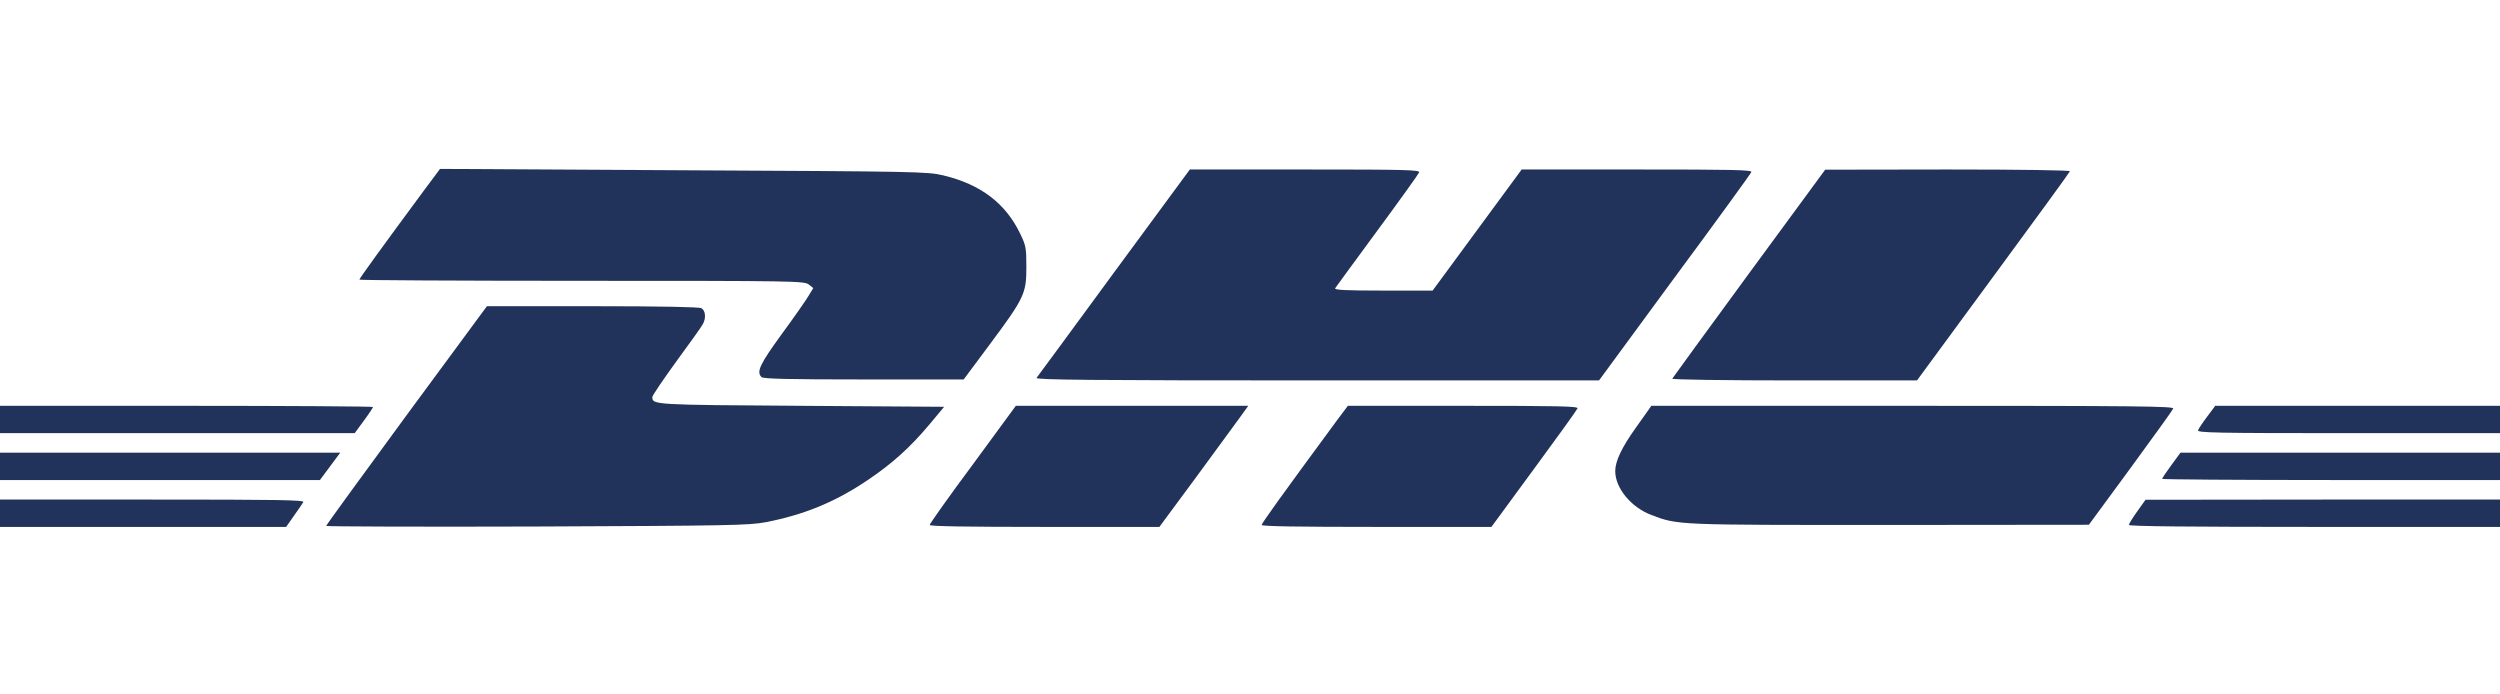
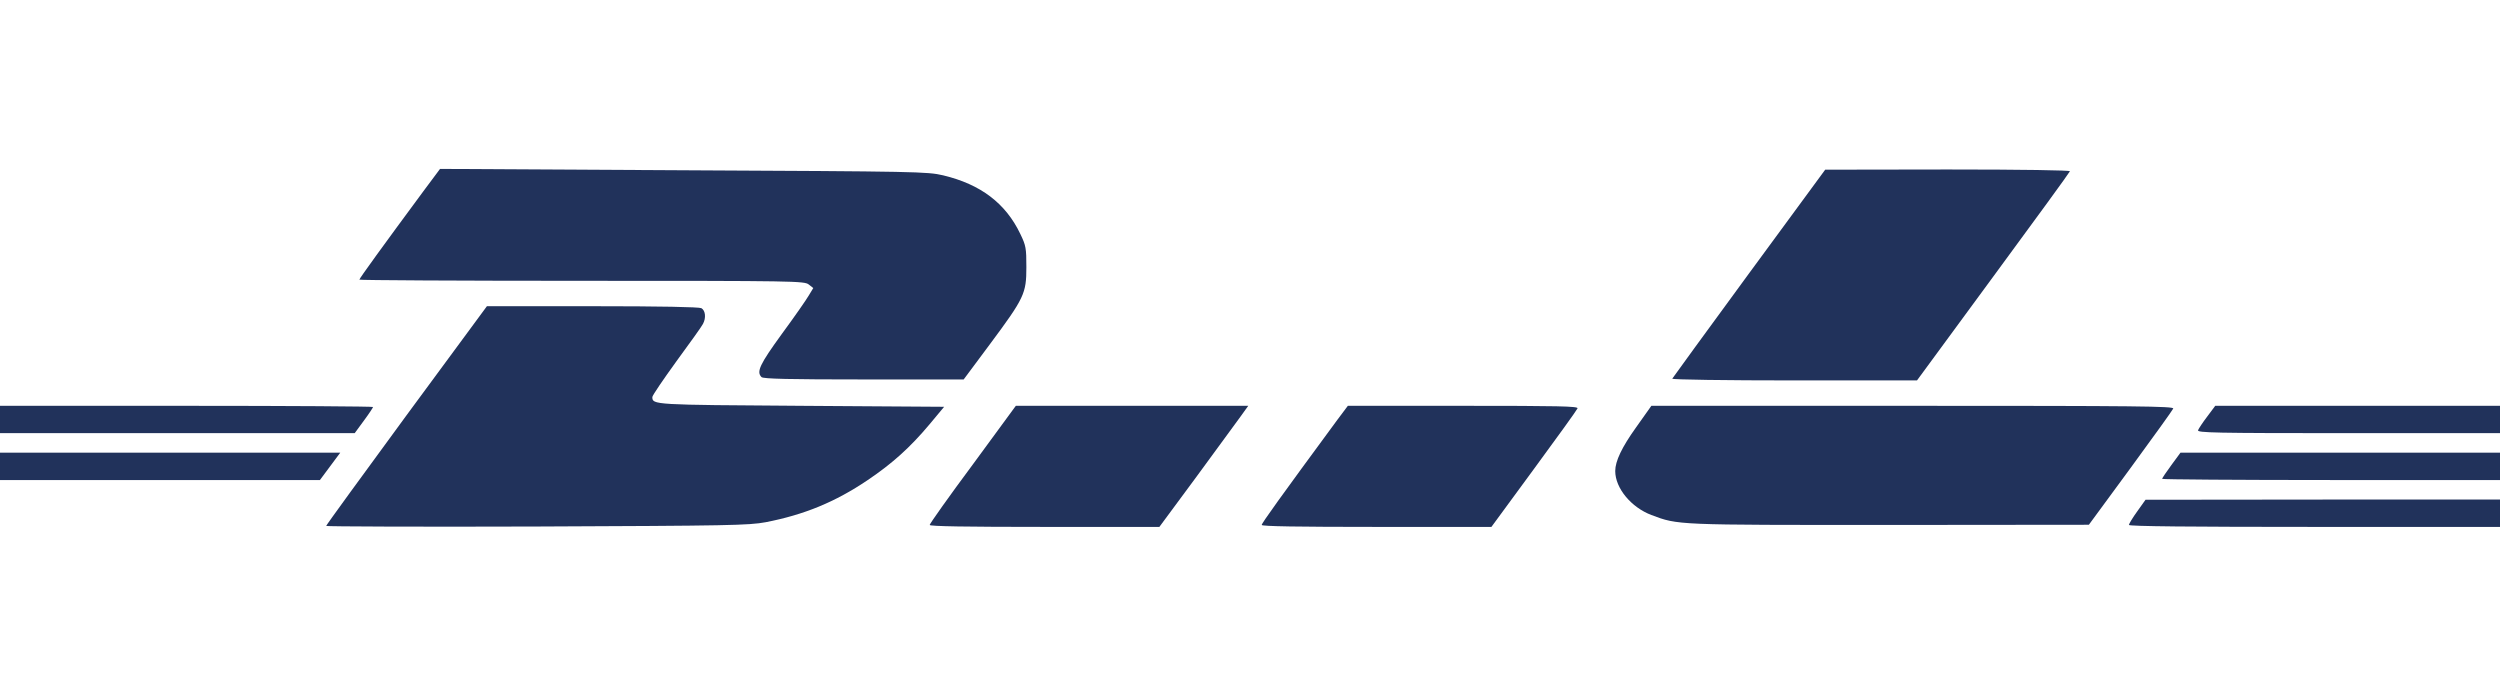
<svg xmlns="http://www.w3.org/2000/svg" version="1.0" width="1800pt" height="500pt" viewBox="0 0 1280 196" preserveAspectRatio="xMidYMid meet">
  <g transform="translate(0,196) scale(0.1,-0.1)" fill="#21325b" stroke="none">
    <path d="M2168 1779 c-207 -280 -328 -447 -328 -453 0 -3 513 -6 1139 -6 1095 0 1140 -1 1162 -19 l23 -18 -23 -38 c-12 -21 -74 -110 -138 -197 -114 -157 -131 -194 -104 -221 9 -9 145 -12 523 -12 l512 0 134 180 c177 238 187 260 187 395 0 97 -2 110 -31 170 -75 157 -203 254 -395 300 -81 19 -130 20 -1330 26 l-1246 7 -85 -114z" />
-     <path d="M5704 1363 c-213 -291 -392 -534 -397 -540 -8 -10 281 -13 1435 -13 l1445 0 387 527 c214 289 390 532 393 540 4 11 -96 13 -585 13 l-591 0 -228 -310 -228 -310 -253 0 c-192 0 -251 3 -246 12 4 6 101 139 216 295 115 156 211 290 214 298 5 13 -64 15 -584 15 l-590 0 -388 -527z" />
    <path d="M8955 1358 c-214 -292 -391 -535 -393 -539 -2 -5 276 -9 625 -9 l628 0 390 531 c215 292 392 535 393 540 2 5 -241 9 -625 9 l-628 -1 -390 -531z" />
    <path d="M2081 631 c-226 -308 -411 -562 -411 -566 0 -3 485 -5 1078 -3 988 4 1085 6 1172 22 196 38 356 103 523 216 126 85 218 168 316 285 l75 90 -731 5 c-759 5 -763 5 -763 45 0 8 56 90 124 184 69 94 130 179 135 190 17 31 13 69 -8 81 -13 6 -206 10 -559 10 l-539 0 -412 -559z" />
    <path d="M0 610 l0 -70 908 0 908 0 47 64 c26 35 47 67 47 70 0 3 -430 6 -955 6 l-955 0 0 -70z" />
    <path d="M4981 380 c-122 -164 -221 -304 -221 -310 0 -7 188 -10 588 -10 l588 0 190 257 c104 142 206 281 227 310 l38 53 -595 0 -595 0 -220 -300z" />
    <path d="M6847 608 c-293 -398 -387 -529 -387 -538 0 -7 185 -10 588 -10 l588 0 218 297 c120 163 220 302 223 310 4 11 -99 13 -586 13 l-590 0 -54 -72z" />
    <path d="M8377 570 c-73 -102 -107 -173 -107 -224 0 -88 82 -186 185 -225 138 -52 122 -51 1218 -51 l1022 1 213 290 c117 160 216 297 219 305 4 12 -185 14 -1333 14 l-1339 0 -78 -110z" />
    <path d="M11301 625 c-23 -30 -44 -62 -47 -70 -5 -13 84 -15 770 -15 l776 0 0 70 0 70 -729 0 -729 0 -41 -55z" />
    <path d="M0 370 l0 -70 819 0 819 0 26 35 c14 19 38 51 52 70 l26 35 -871 0 -871 0 0 -70z" />
    <path d="M11117 376 c-26 -35 -47 -67 -47 -70 0 -3 389 -6 865 -6 l865 0 0 70 0 70 -818 0 -818 0 -47 -64z" />
-     <path d="M0 130 l0 -70 733 0 732 0 40 57 c22 31 44 63 48 70 7 11 -131 13 -773 13 l-780 0 0 -70z" />
    <path d="M10943 140 c-24 -33 -43 -65 -43 -70 0 -7 325 -10 950 -10 l950 0 0 70 0 70 -907 0 -908 -1 -42 -59z" />
  </g>
</svg>